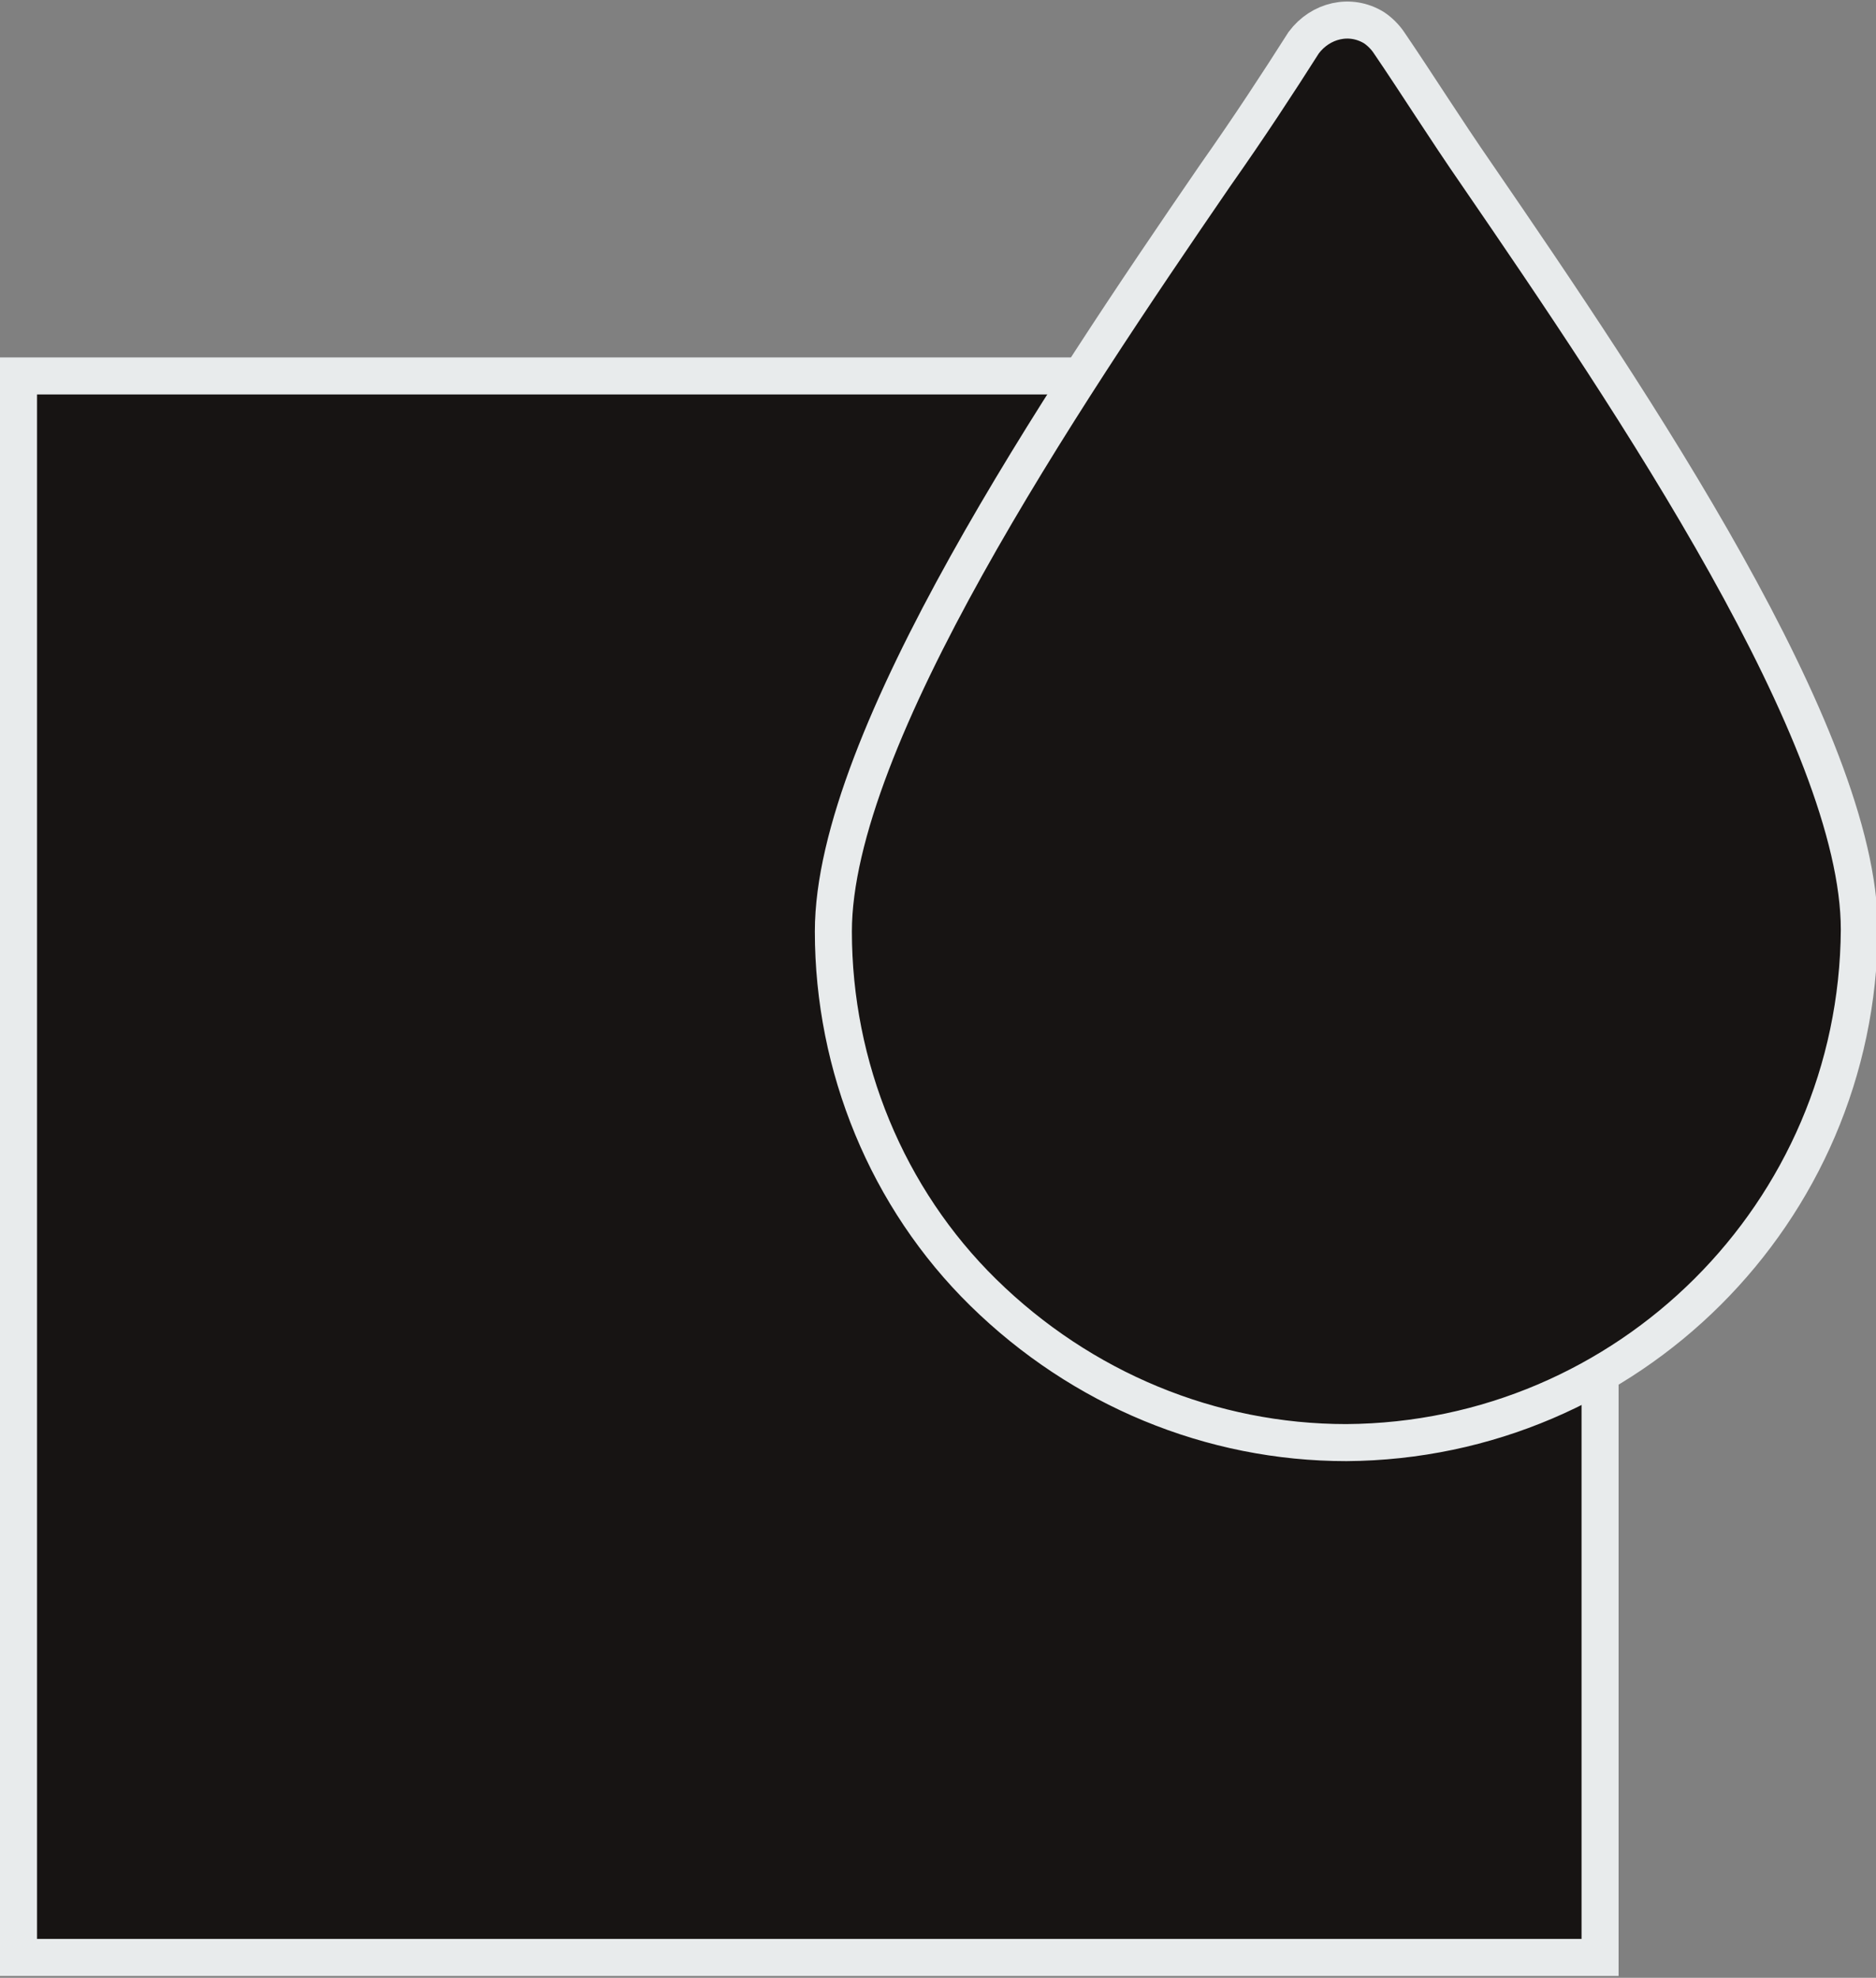
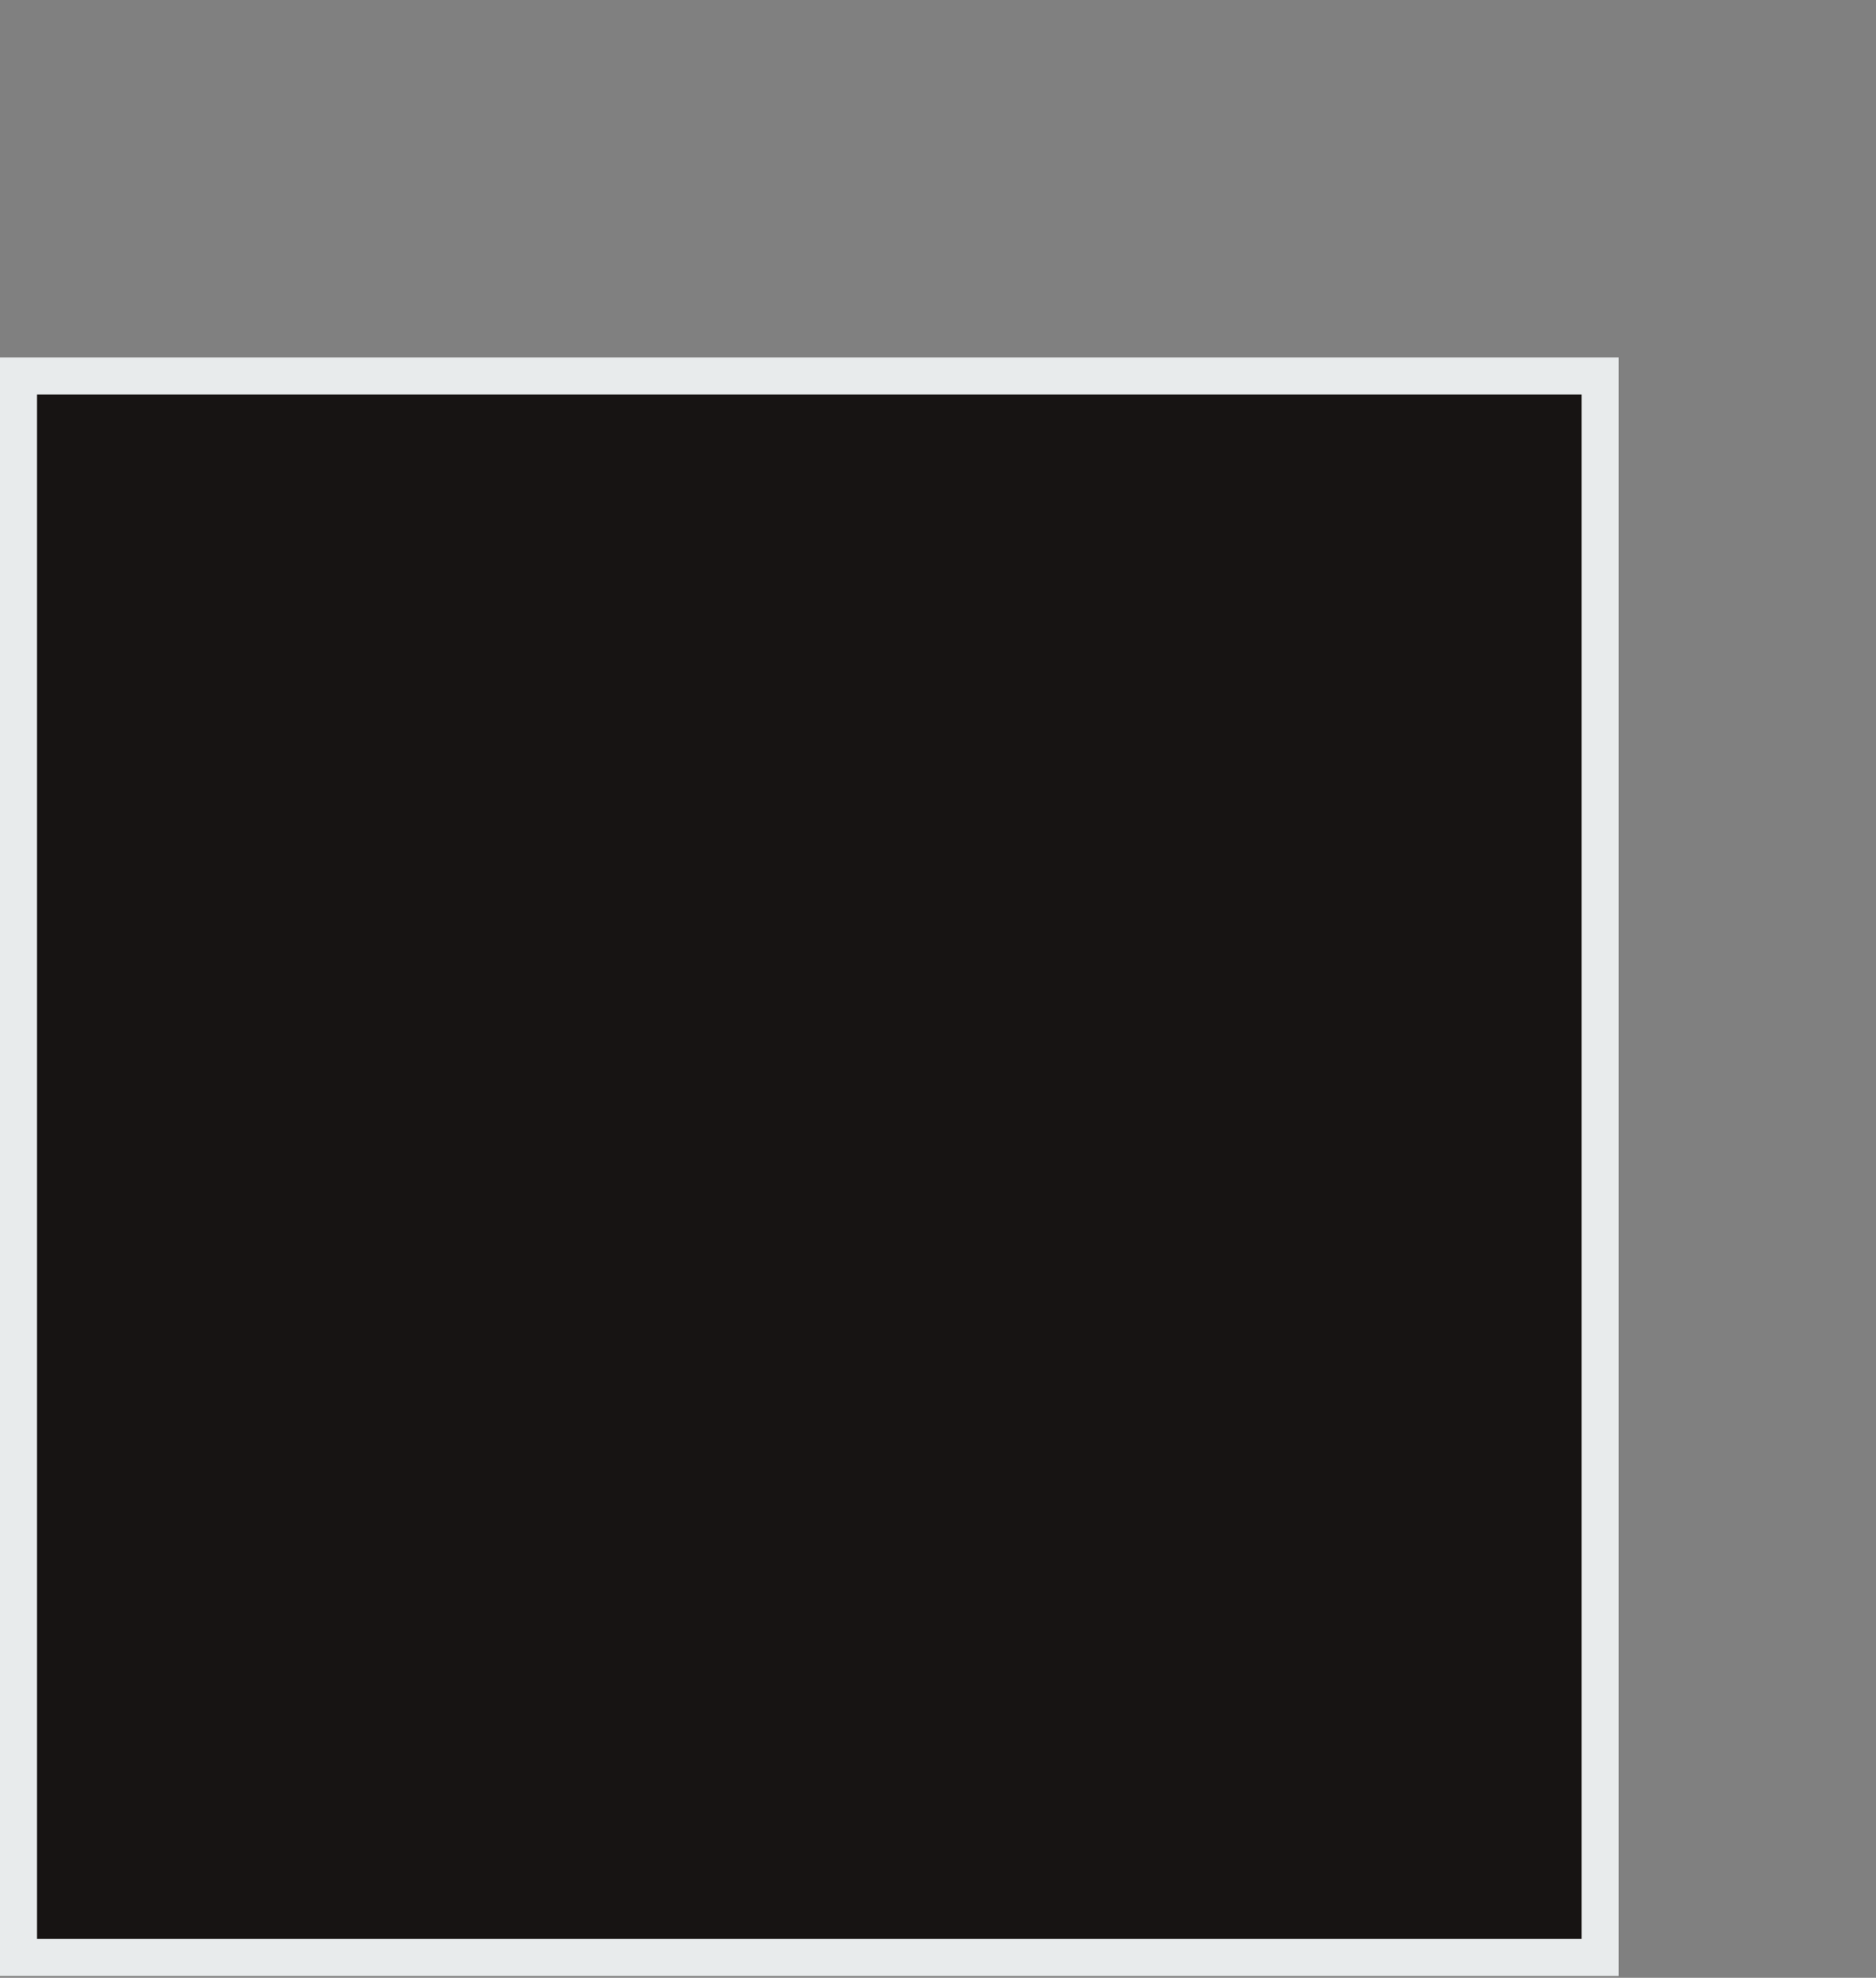
<svg xmlns="http://www.w3.org/2000/svg" version="1.1" id="Layer_1" x="0px" y="0px" viewBox="0 0 101.3 106.8" style="enable-background:new 0 0 101.3 106.8;" xml:space="preserve">
  <rect x="0" y="0" width="101.3" height="106.8" fill="#808080" stroke="none" />
  <style type="text/css">
	.st0{fill:#171413;stroke:#e8ebec;stroke-width:2;stroke-miterlimit:10;}
    
    @-webkit-keyframes moveY1 {
			0% {webkit-transform: translateY(0px);transform:translateY(0px);
                opacity:0;
                }
			20% {webkit-transform: translateY(0px);transform:translateY(0px);
                opacity:1;
                }
			80% {webkit-transform: translateY(20px);transform:translateY(20px);
                opacity:1;
                }
			100% {webkit-transform: translateY(20px);transform:translateY(20px);
                opacity:0;
                }
		}
    .moveY {
			-webkit-animation: moveY1 3s ease-in-out infinite;
			-moz-animation: moveY1 3s ease-in-out infinite;
			  -o-animation: moveY1 3s ease-in-out infinite;
			     animation: moveY1 3s ease-in-out infinite;
		} 
</style>
  <title>Paint</title>
  <rect x="1" y="20.3" class="st0" width="85.4" height="85.4" />
-   <path class="st0 moveY" d="M72.7,77.9c15.2-0.1,27.6-12.4,27.7-27.7c0-10.4-12.3-28.6-20.6-40.7c-1.8-2.6-3.3-5-4.8-7.2  c-0.2-0.3-0.5-0.6-0.8-0.8c-1.3-0.8-2.9-0.4-3.8,0.8c0,0,0,0,0,0c-1.4,2.2-2.9,4.5-4.8,7.2C57.3,21.6,45,39.9,45,50.3  c0,7.3,2.9,14.4,8.1,19.5C58.4,75,65.4,77.9,72.7,77.9z" />
</svg>